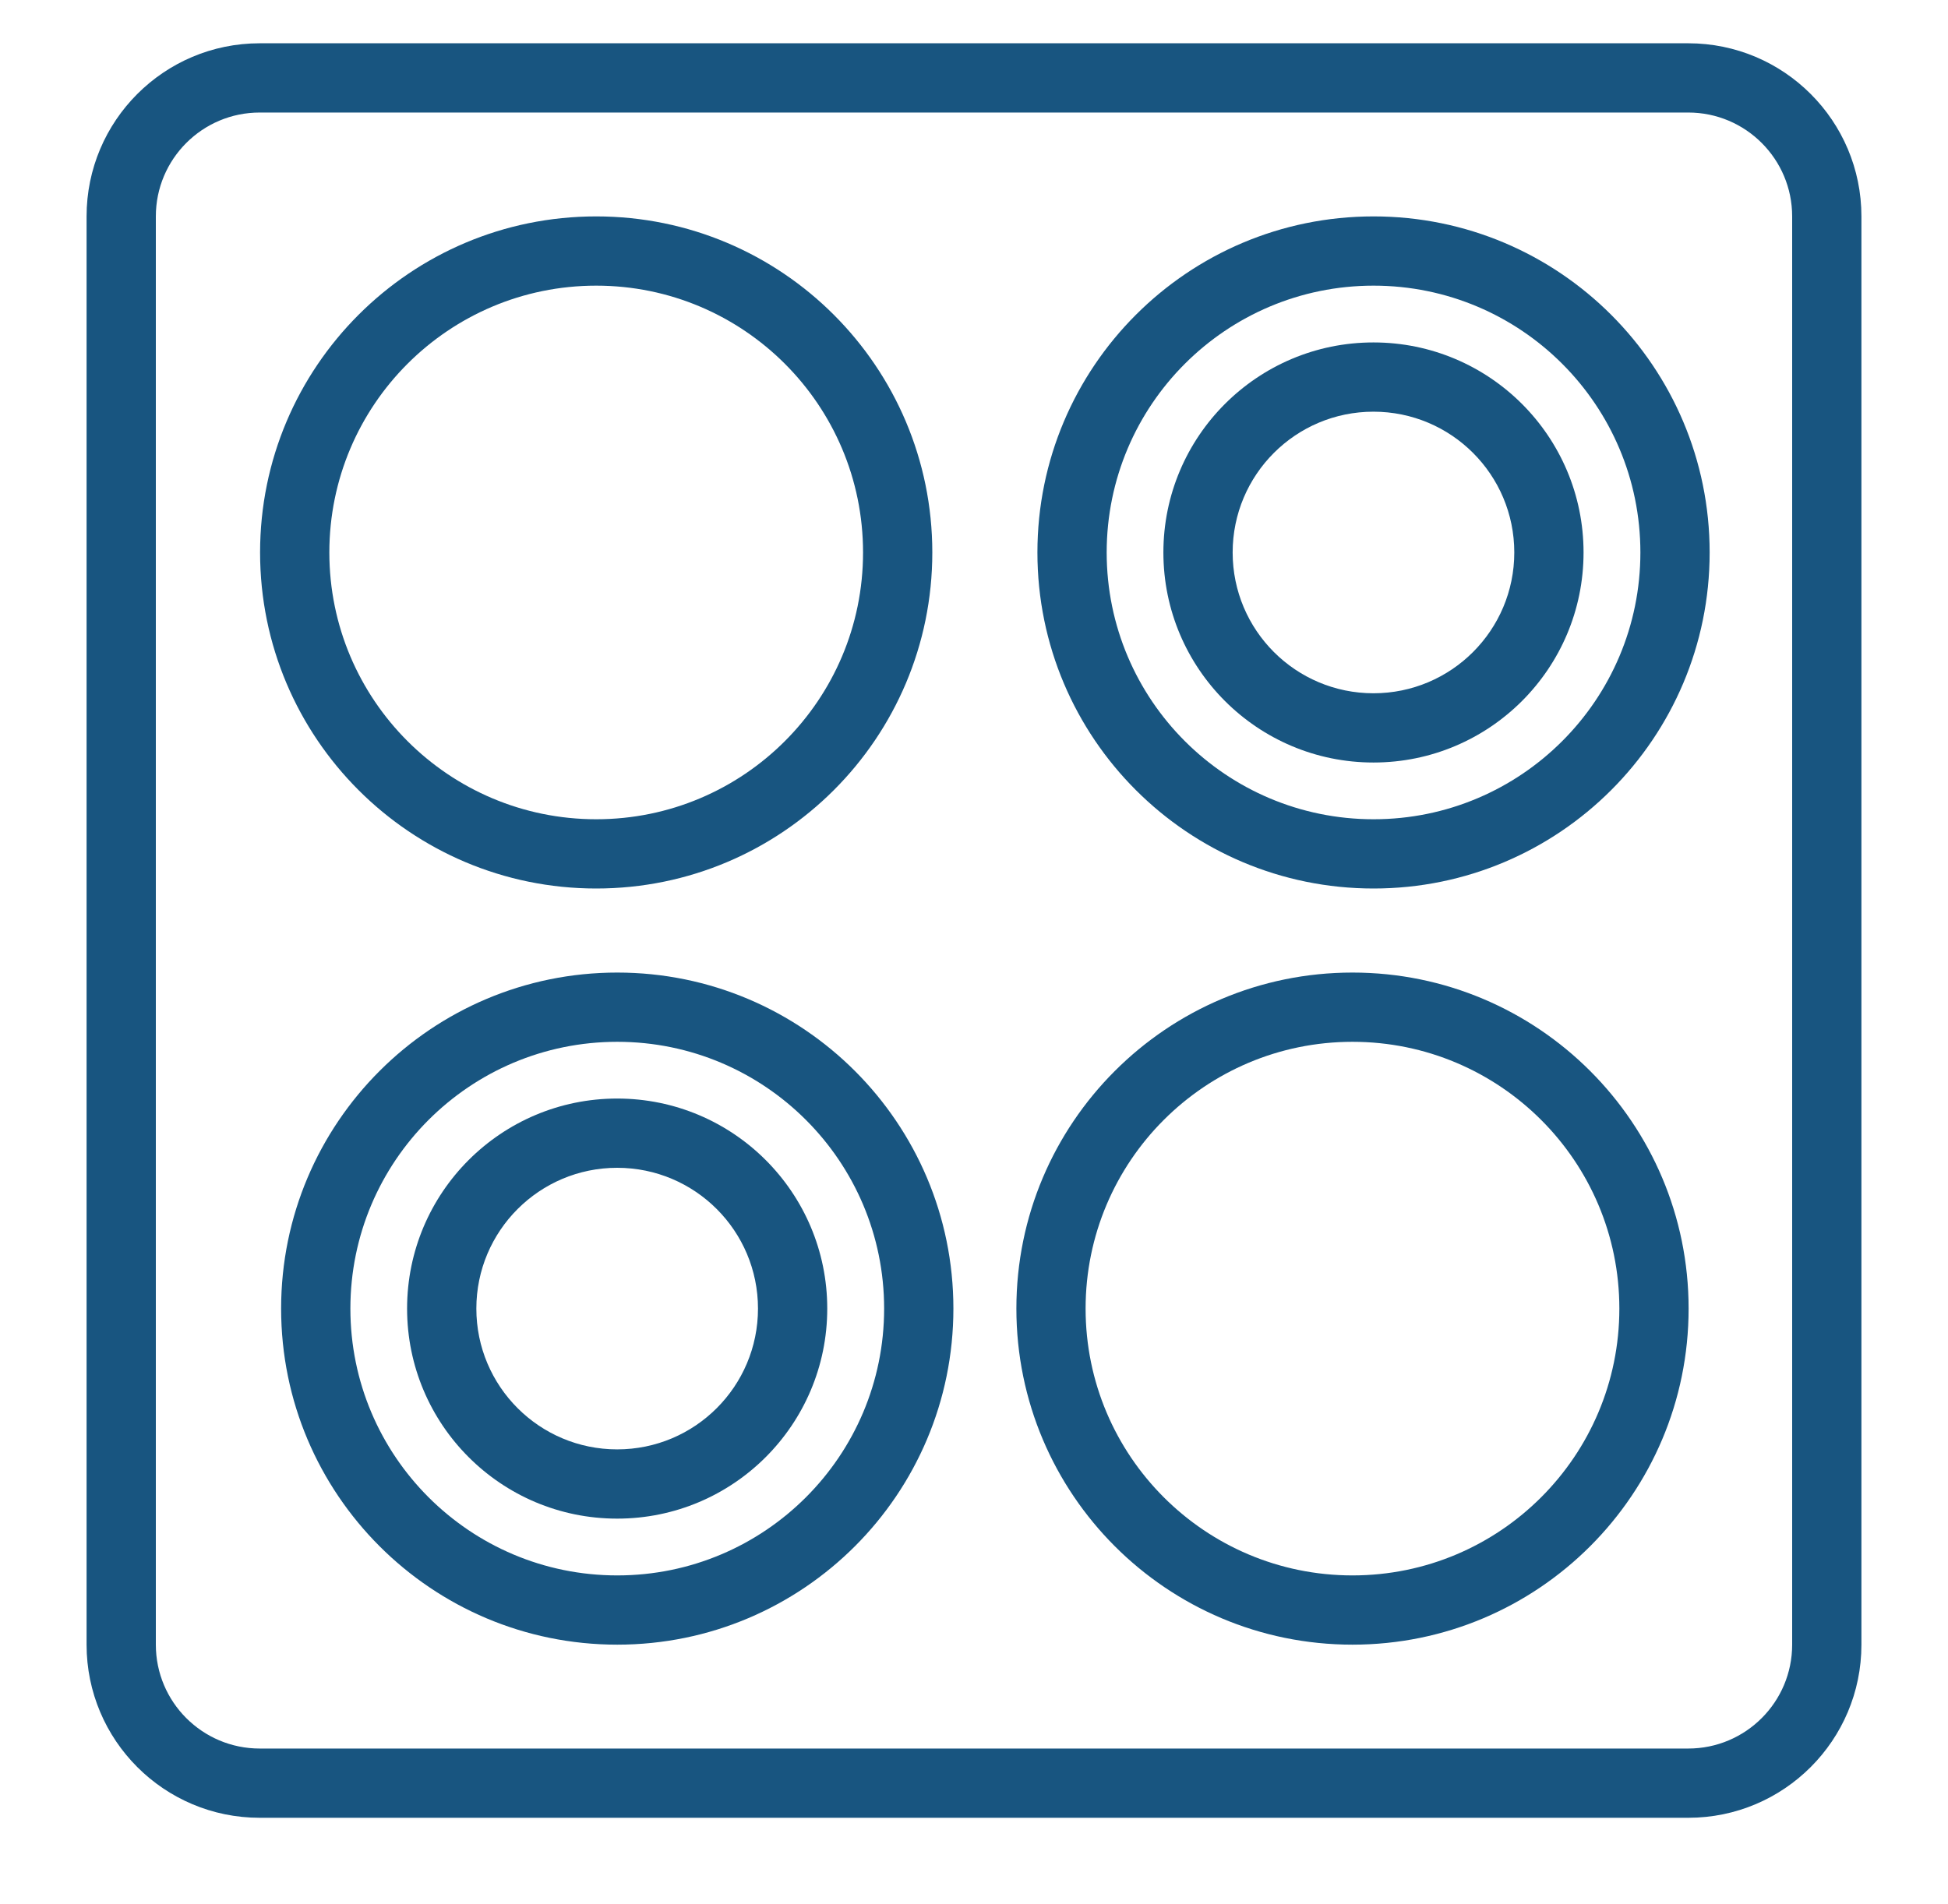
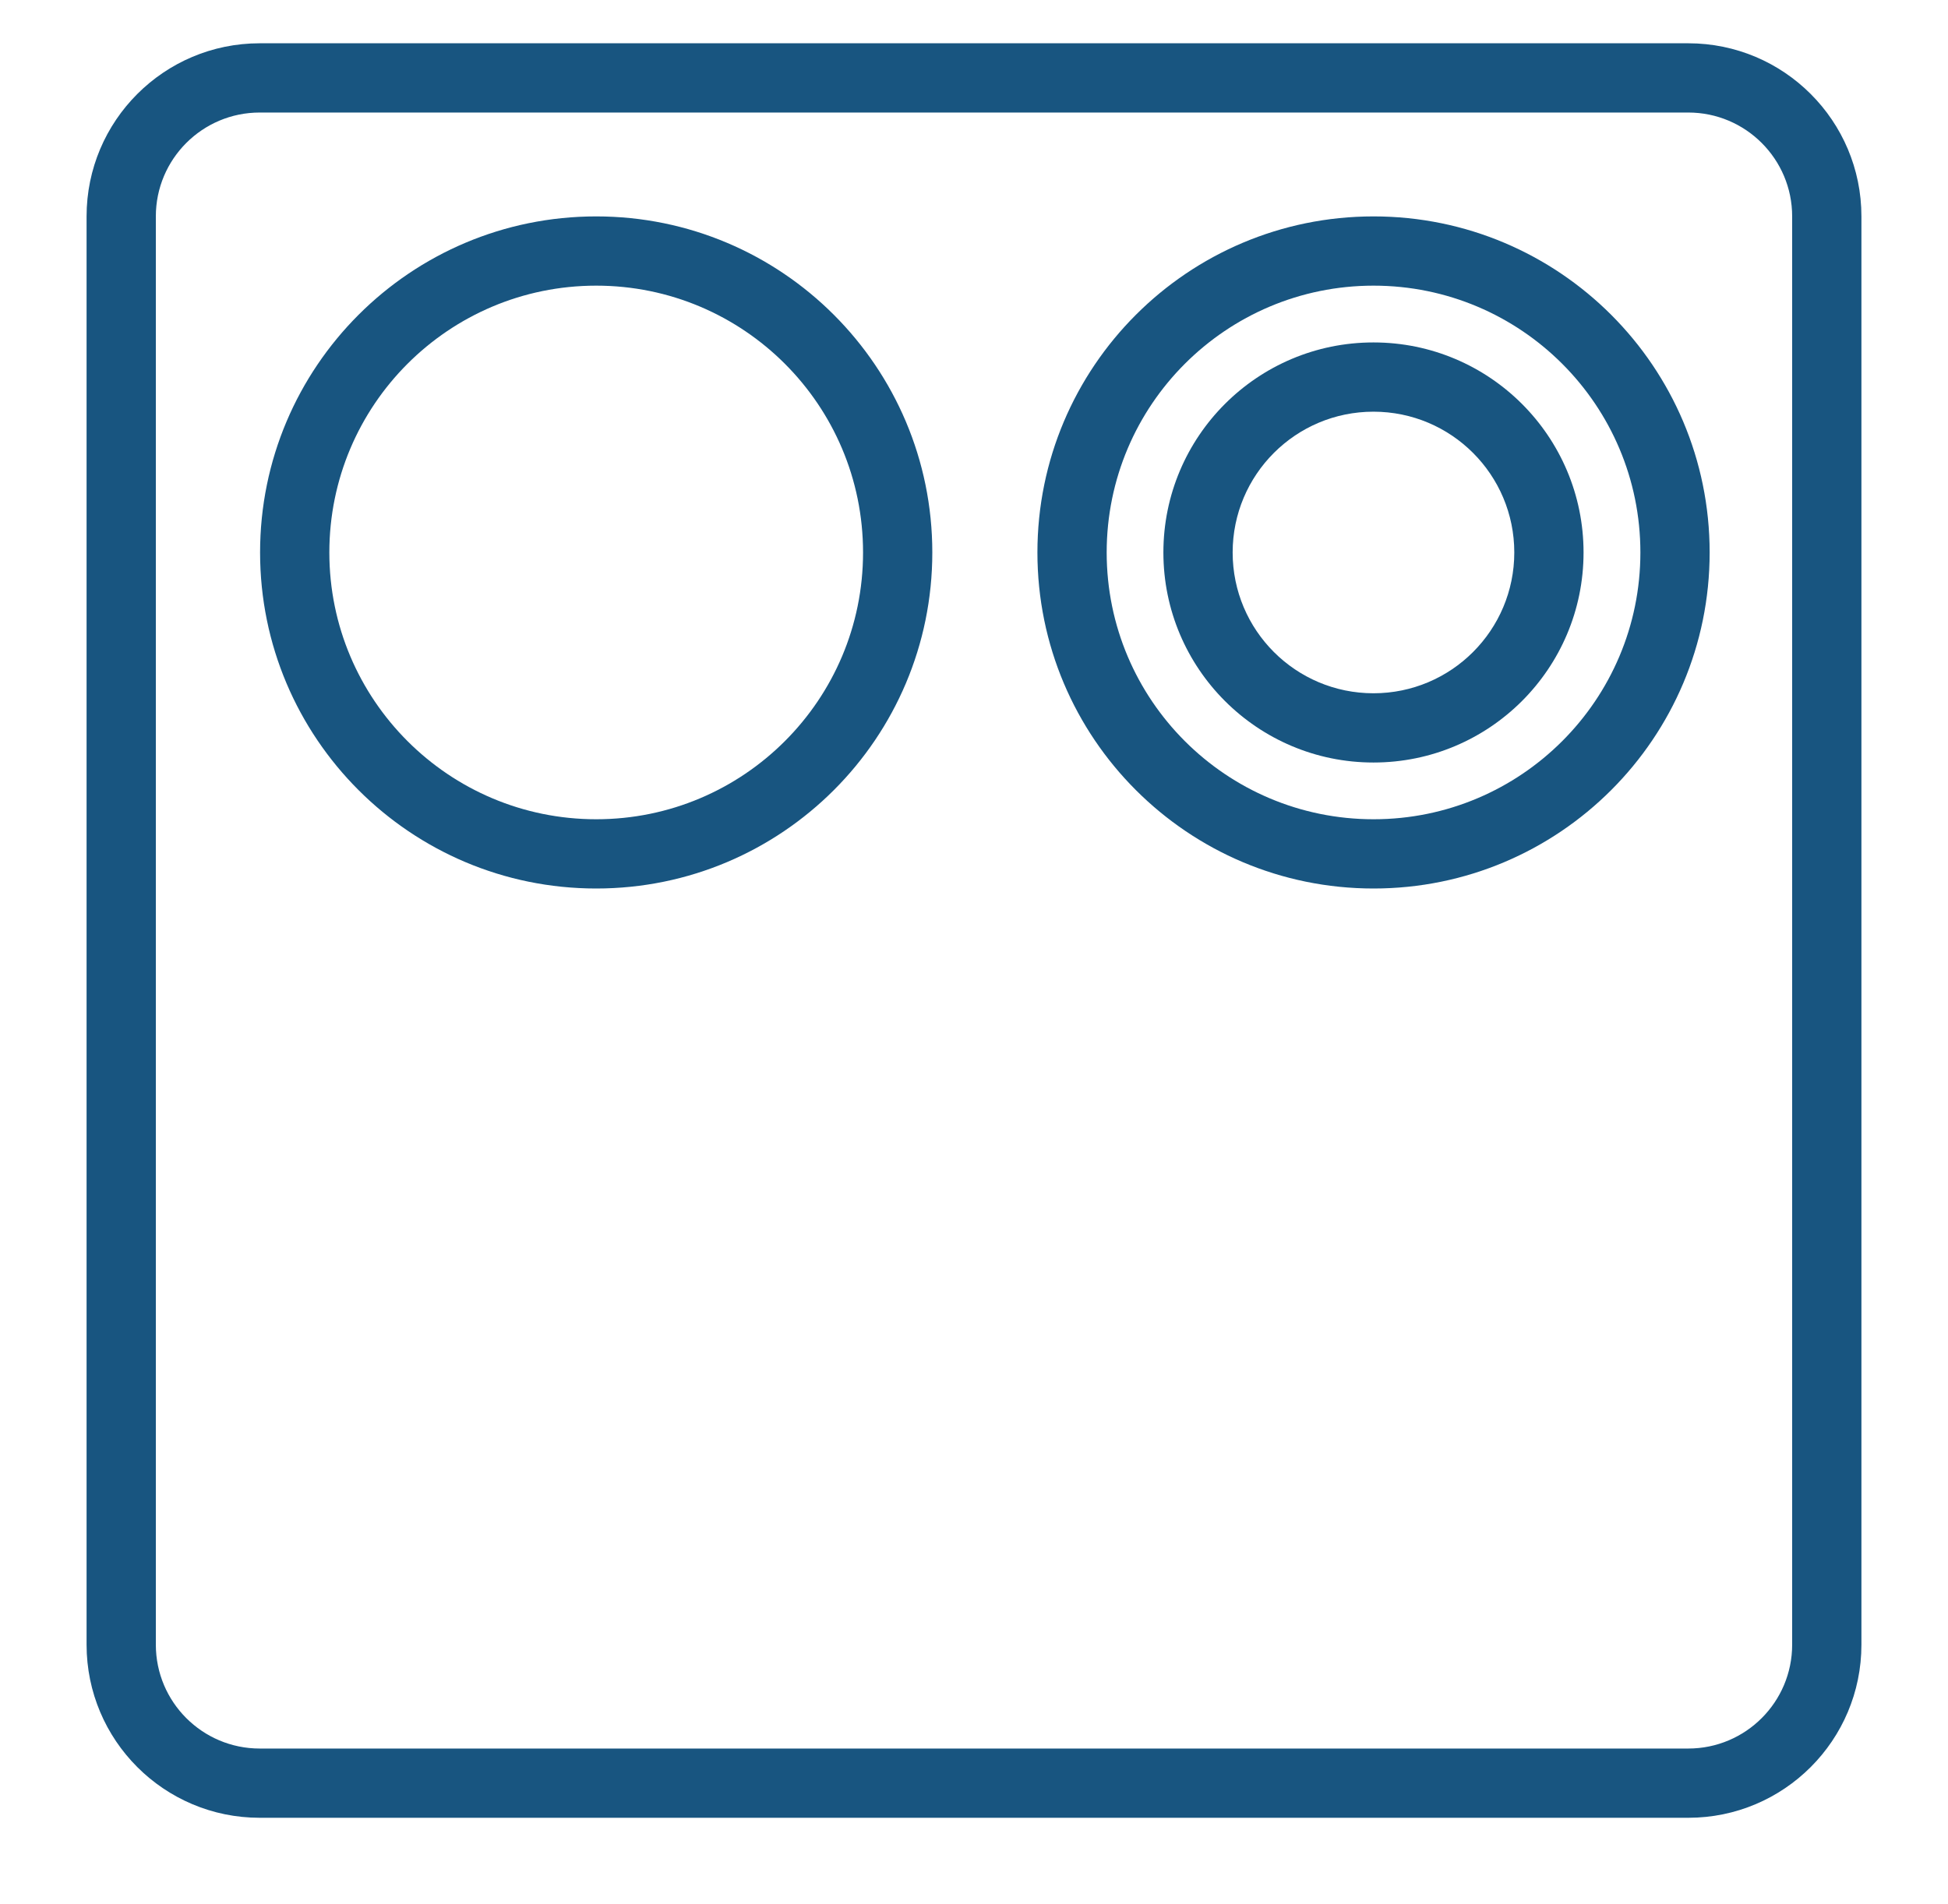
<svg xmlns="http://www.w3.org/2000/svg" width="45" height="44" viewBox="0 0 45 44" fill="none">
  <path fill-rule="evenodd" clip-rule="evenodd" d="M6 40.4L39 40.4C40.325 40.4 41.4 39.325 41.4 38L41.4 5C41.4 3.675 40.325 2.6 39 2.6L6 2.6C4.675 2.6 3.6 3.675 3.6 5L3.6 38C3.6 39.325 4.675 40.4 6 40.4ZM39 42C41.209 42 43 40.209 43 38L43 5C43 2.791 41.209 1 39 1L6 1C3.791 1 2 2.791 2 5L2 38C2 40.209 3.791 42 6 42L39 42Z" fill="#185580" />
  <path fill-rule="evenodd" clip-rule="evenodd" d="M13.773 18.929C17.177 18.929 19.937 16.169 19.937 12.765C19.937 9.36 17.177 6.6 13.773 6.6C10.368 6.6 7.608 9.36 7.608 12.765C7.608 16.169 10.368 18.929 13.773 18.929ZM13.773 20.529C18.061 20.529 21.537 17.053 21.537 12.765C21.537 8.476 18.061 5 13.773 5C9.484 5 6.008 8.476 6.008 12.765C6.008 17.053 9.484 20.529 13.773 20.529Z" fill="#185580" />
  <path fill-rule="evenodd" clip-rule="evenodd" d="M31.73 18.929C35.134 18.929 37.894 16.169 37.894 12.765C37.894 9.36 35.134 6.6 31.73 6.6C28.325 6.6 25.565 9.36 25.565 12.765C25.565 16.169 28.325 18.929 31.73 18.929ZM31.73 20.529C36.018 20.529 39.494 17.053 39.494 12.765C39.494 8.476 36.018 5 31.73 5C27.441 5 23.965 8.476 23.965 12.765C23.965 17.053 27.441 20.529 31.73 20.529Z" fill="#185580" />
-   <path fill-rule="evenodd" clip-rule="evenodd" d="M14.259 36.4C17.663 36.4 20.424 33.64 20.424 30.235C20.424 26.831 17.663 24.071 14.259 24.071C10.854 24.071 8.094 26.831 8.094 30.235C8.094 33.64 10.854 36.4 14.259 36.4ZM14.259 38C18.547 38 22.024 34.524 22.024 30.235C22.024 25.947 18.547 22.471 14.259 22.471C9.971 22.471 6.494 25.947 6.494 30.235C6.494 34.524 9.971 38 14.259 38Z" fill="#185580" />
-   <path fill-rule="evenodd" clip-rule="evenodd" d="M14.257 33.488C16.054 33.488 17.51 32.032 17.51 30.235C17.51 28.439 16.054 26.982 14.257 26.982C12.461 26.982 11.004 28.439 11.004 30.235C11.004 32.032 12.461 33.488 14.257 33.488ZM14.257 35.088C16.937 35.088 19.11 32.916 19.11 30.235C19.11 27.555 16.937 25.382 14.257 25.382C11.577 25.382 9.404 27.555 9.404 30.235C9.404 32.916 11.577 35.088 14.257 35.088Z" fill="#185580" />
  <path fill-rule="evenodd" clip-rule="evenodd" d="M31.728 16.018C33.525 16.018 34.981 14.561 34.981 12.765C34.981 10.968 33.525 9.512 31.728 9.512C29.931 9.512 28.475 10.968 28.475 12.765C28.475 14.561 29.931 16.018 31.728 16.018ZM31.728 17.618C34.408 17.618 36.581 15.445 36.581 12.765C36.581 10.085 34.408 7.912 31.728 7.912C29.048 7.912 26.875 10.085 26.875 12.765C26.875 15.445 29.048 17.618 31.728 17.618Z" fill="#185580" />
-   <path fill-rule="evenodd" clip-rule="evenodd" d="M31.243 36.4C34.648 36.4 37.408 33.64 37.408 30.235C37.408 26.831 34.648 24.071 31.243 24.071C27.838 24.071 25.078 26.831 25.078 30.235C25.078 33.64 27.838 36.4 31.243 36.4ZM31.243 38C35.532 38 39.008 34.524 39.008 30.235C39.008 25.947 35.532 22.471 31.243 22.471C26.955 22.471 23.479 25.947 23.479 30.235C23.479 34.524 26.955 38 31.243 38Z" fill="#185580" />
</svg>